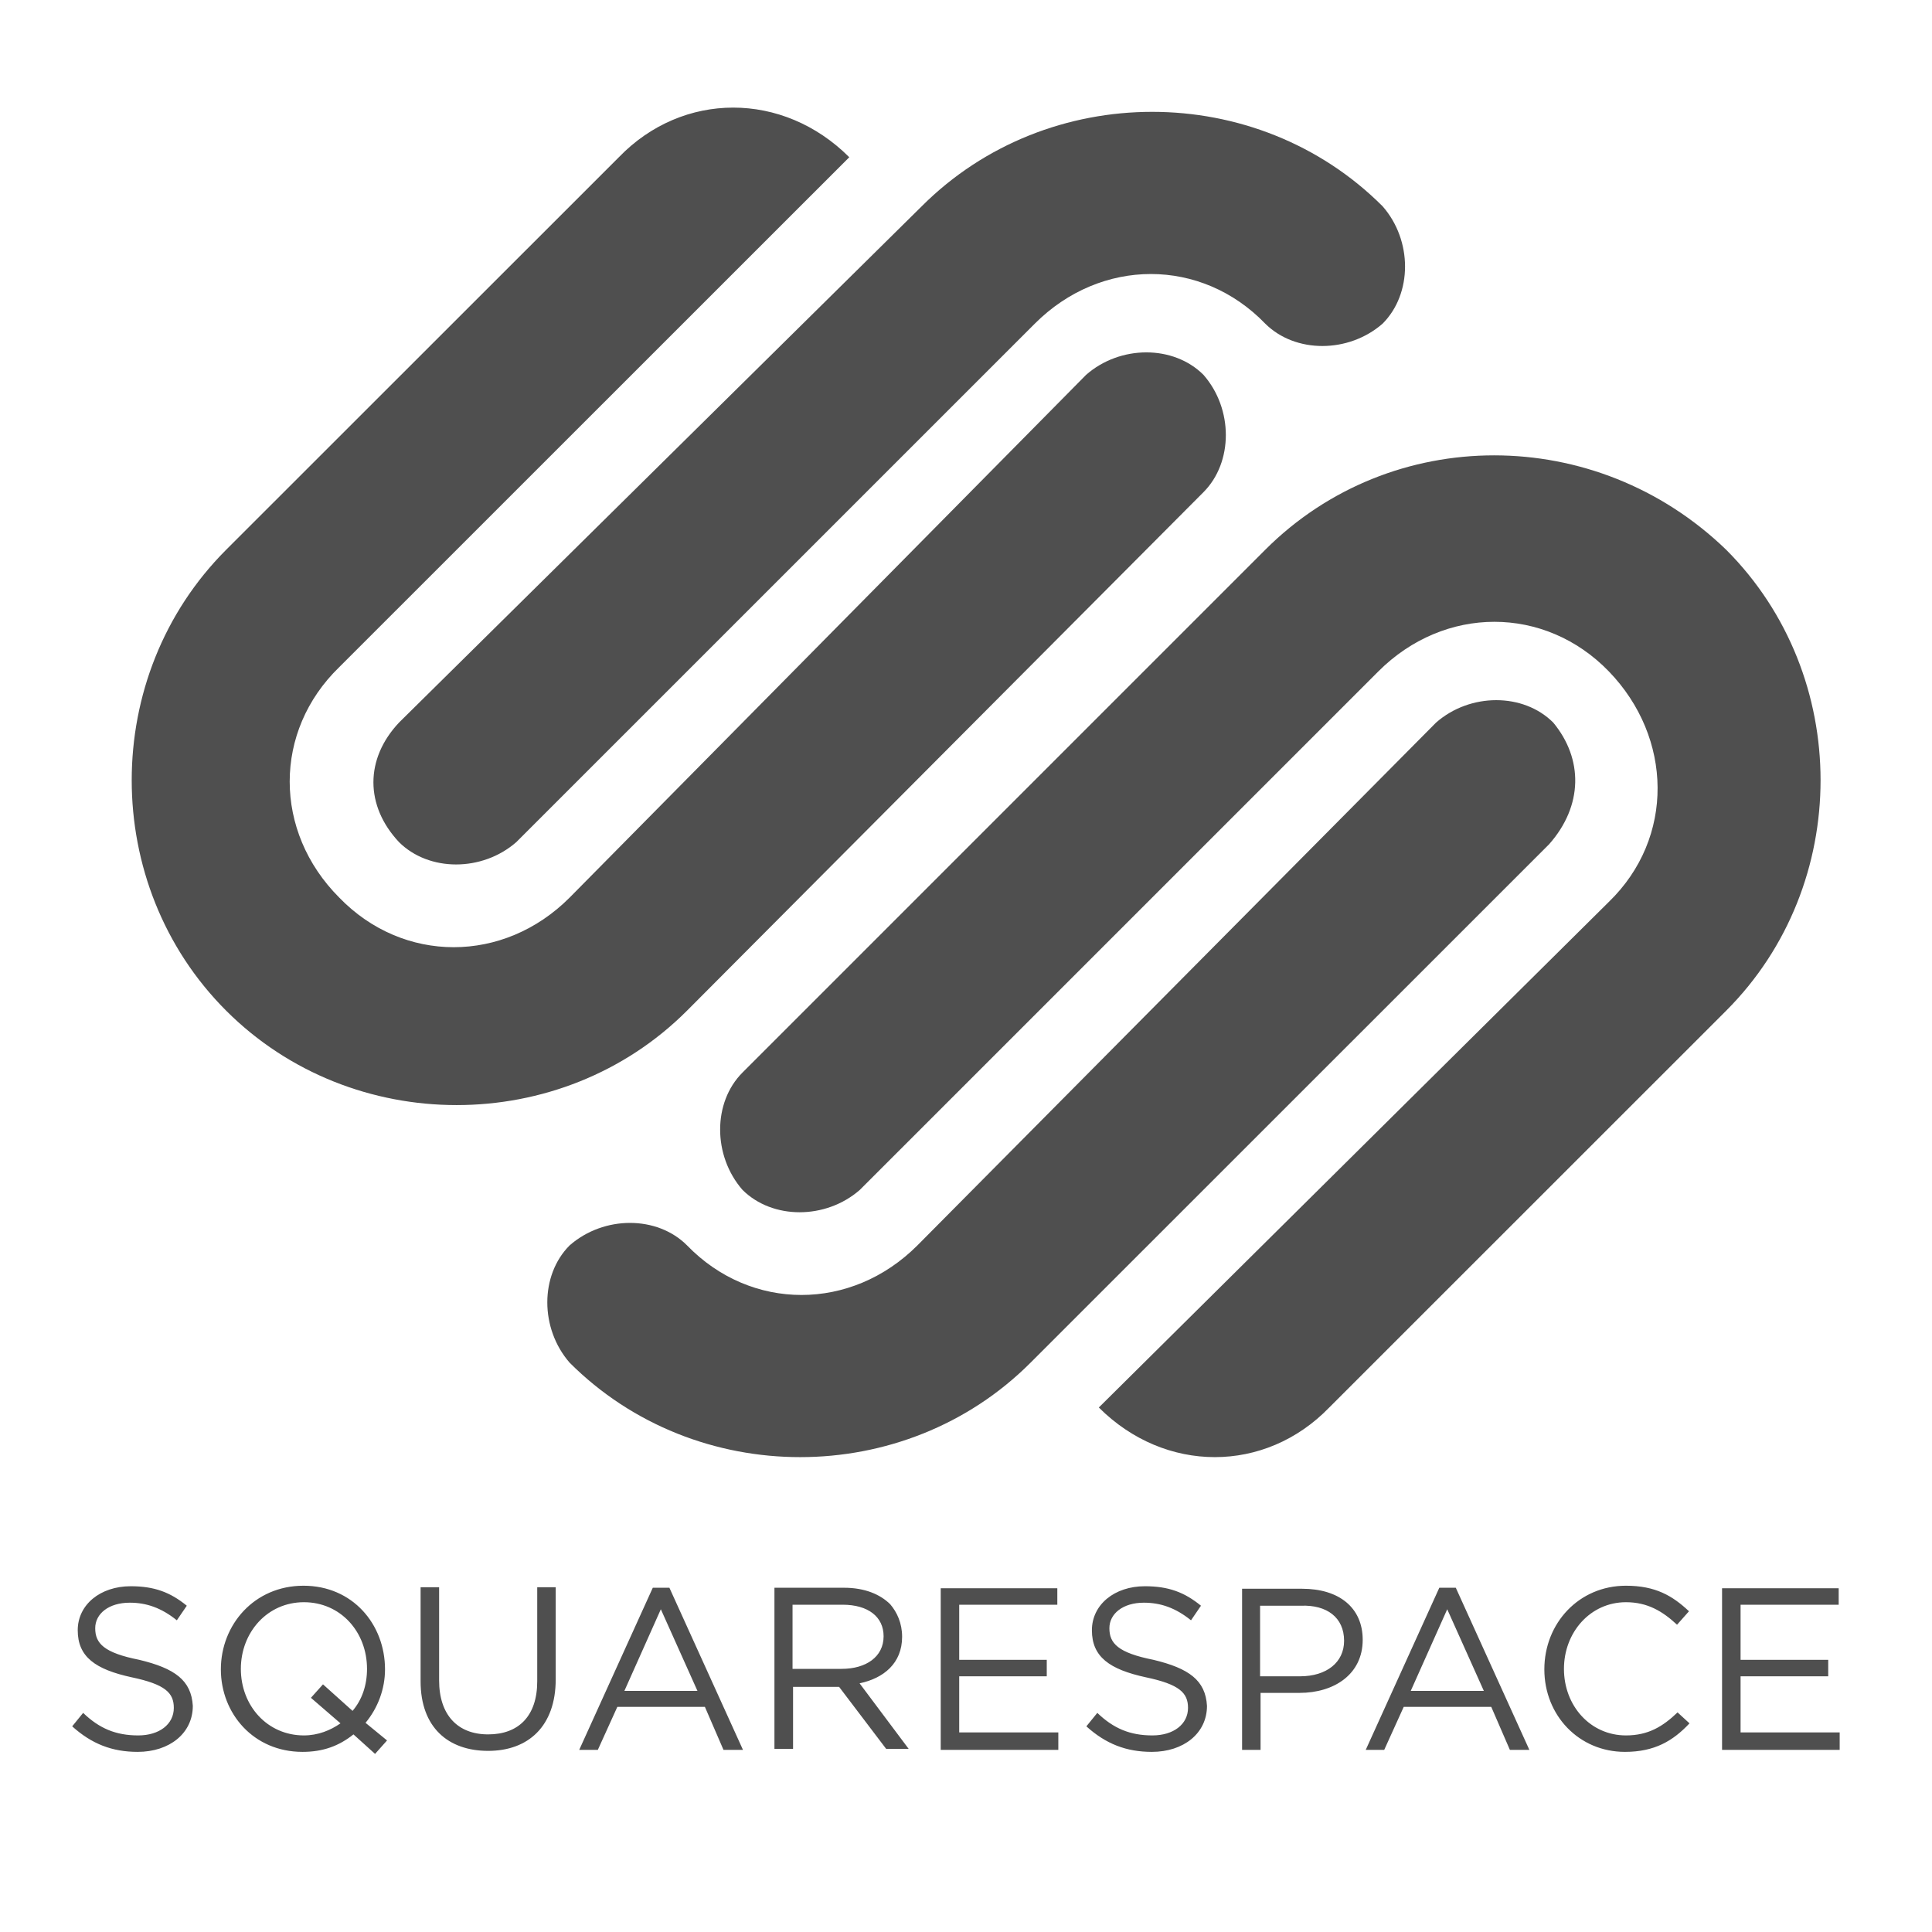
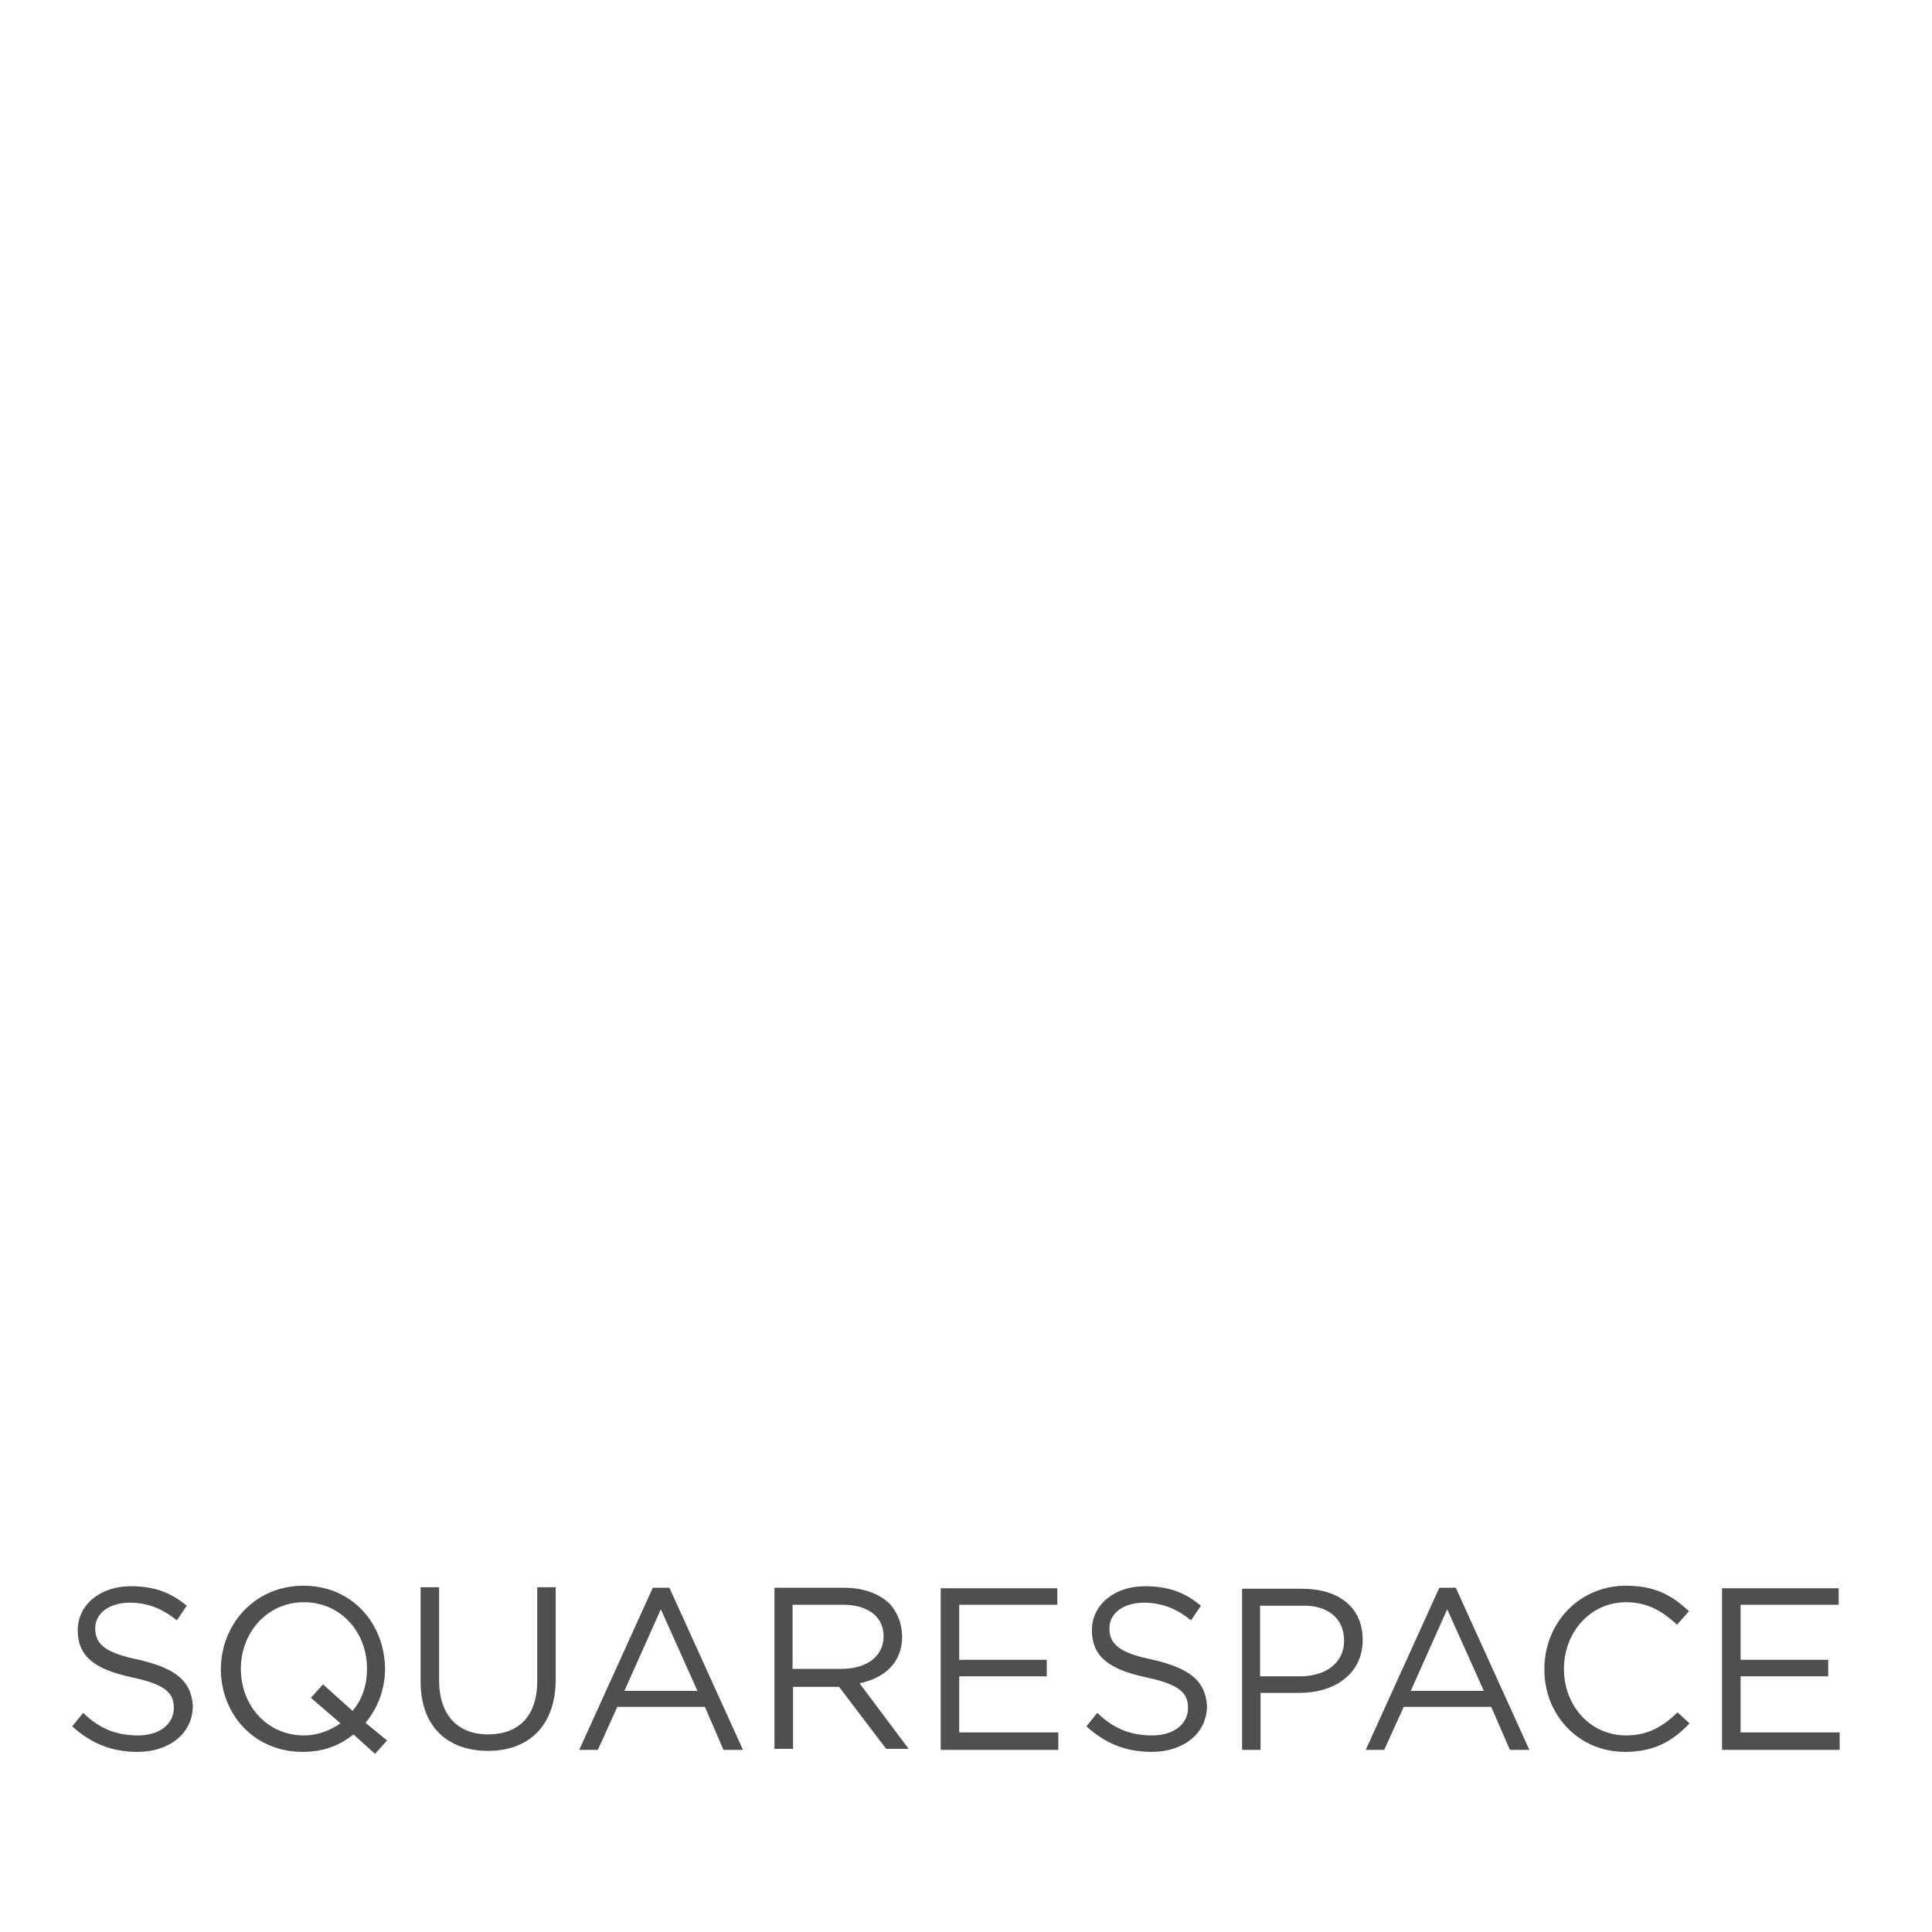
<svg xmlns="http://www.w3.org/2000/svg" width="80" viewBox="0 0 60 60" height="80" preserveAspectRatio="xMidYMid meet">
  <path fill="#4f4f4f" d="M 11.957 51.844 C 11.957 50.441 10.949 49.246 9.426 49.246 C 7.898 49.246 6.859 50.457 6.859 51.844 C 6.859 53.211 7.871 54.406 9.395 54.406 C 10.031 54.406 10.527 54.223 10.977 53.863 L 11.648 54.469 L 12.02 54.051 L 11.352 53.504 C 11.738 53.039 11.957 52.449 11.957 51.844 Z M 10.949 53.133 L 10.031 52.309 L 9.656 52.727 L 10.574 53.52 C 10.262 53.738 9.875 53.895 9.438 53.895 C 8.305 53.895 7.48 52.977 7.48 51.828 C 7.48 50.691 8.305 49.758 9.438 49.758 C 10.574 49.758 11.398 50.676 11.398 51.828 C 11.398 52.34 11.242 52.789 10.949 53.133 Z M 16.684 52.215 C 16.684 53.289 16.109 53.863 15.16 53.863 C 14.211 53.863 13.637 53.258 13.637 52.184 L 13.637 49.293 L 13.062 49.293 L 13.062 52.215 C 13.062 53.645 13.918 54.375 15.16 54.375 C 16.402 54.375 17.258 53.613 17.258 52.152 L 17.258 49.293 L 16.684 49.293 Z M 50.496 53.895 C 49.391 53.895 48.57 52.977 48.57 51.828 C 48.57 50.691 49.391 49.758 50.496 49.758 C 51.164 49.758 51.633 50.039 52.082 50.457 L 52.453 50.039 C 51.941 49.559 51.414 49.246 50.496 49.246 C 49.035 49.246 47.961 50.41 47.961 51.844 C 47.961 53.273 49.035 54.406 50.465 54.406 C 51.383 54.406 51.957 54.066 52.469 53.52 L 52.098 53.18 C 51.645 53.613 51.195 53.895 50.496 53.895 Z M 54.055 53.801 L 54.055 52.059 L 56.777 52.059 L 56.777 51.547 L 54.055 51.547 L 54.055 49.836 L 57.102 49.836 L 57.102 49.324 L 53.48 49.324 L 53.48 54.344 L 57.133 54.344 L 57.133 53.801 Z M 40.438 49.34 L 38.574 49.34 L 38.574 54.344 L 39.148 54.344 L 39.148 52.574 L 40.359 52.574 C 41.434 52.574 42.32 51.996 42.32 50.926 C 42.32 49.93 41.59 49.34 40.438 49.34 Z M 41.742 50.957 C 41.742 51.625 41.199 52.059 40.375 52.059 L 39.133 52.059 L 39.133 49.867 L 40.406 49.867 C 41.199 49.836 41.742 50.227 41.742 50.957 Z M 4.324 51.547 C 3.223 51.328 2.957 51.035 2.957 50.566 C 2.957 50.117 3.375 49.773 4.031 49.773 C 4.543 49.773 5.008 49.93 5.492 50.32 L 5.801 49.867 C 5.289 49.449 4.793 49.262 4.059 49.262 C 3.113 49.262 2.414 49.836 2.414 50.629 C 2.414 51.453 2.957 51.844 4.09 52.09 C 5.133 52.309 5.398 52.574 5.398 53.039 C 5.398 53.551 4.945 53.895 4.293 53.895 C 3.594 53.895 3.082 53.676 2.582 53.195 L 2.242 53.613 C 2.848 54.16 3.484 54.406 4.277 54.406 C 5.258 54.406 5.988 53.832 5.988 52.977 C 5.941 52.184 5.43 51.812 4.324 51.547 Z M 29.789 52.059 L 32.508 52.059 L 32.508 51.547 L 29.789 51.547 L 29.789 49.836 L 32.836 49.836 L 32.836 49.324 L 29.215 49.324 L 29.215 54.344 L 32.867 54.344 L 32.867 53.801 L 29.789 53.801 Z M 35.82 51.547 C 34.719 51.328 34.453 51.035 34.453 50.566 C 34.453 50.117 34.871 49.773 35.523 49.773 C 36.039 49.773 36.504 49.93 36.988 50.32 L 37.297 49.867 C 36.785 49.449 36.289 49.262 35.555 49.262 C 34.609 49.262 33.91 49.836 33.91 50.629 C 33.91 51.453 34.453 51.844 35.586 52.09 C 36.629 52.309 36.895 52.574 36.895 53.039 C 36.895 53.551 36.441 53.895 35.789 53.895 C 35.09 53.895 34.578 53.676 34.078 53.195 L 33.738 53.613 C 34.344 54.16 34.98 54.406 35.773 54.406 C 36.754 54.406 37.484 53.832 37.484 52.977 C 37.438 52.184 36.926 51.812 35.82 51.547 Z M 20.273 49.309 L 17.988 54.344 L 18.566 54.344 L 19.172 53.008 L 21.891 53.008 L 22.469 54.344 L 23.074 54.344 L 20.789 49.309 Z M 19.391 52.512 L 20.523 49.977 L 21.66 52.512 Z M 44.699 49.309 L 42.414 54.344 L 42.988 54.344 L 43.594 53.008 L 46.312 53.008 L 46.891 54.344 L 47.496 54.344 L 45.211 49.309 Z M 43.812 52.512 L 44.945 49.977 L 46.082 52.512 Z M 28.016 50.832 C 28.016 50.41 27.859 50.07 27.645 49.82 C 27.332 49.512 26.852 49.309 26.215 49.309 L 24.051 49.309 L 24.051 54.312 L 24.629 54.312 L 24.629 52.387 L 26.059 52.387 L 27.52 54.312 L 28.219 54.312 L 26.695 52.277 C 27.441 52.121 28.016 51.656 28.016 50.832 Z M 24.613 51.875 L 24.613 49.836 L 26.168 49.836 C 26.961 49.836 27.441 50.211 27.441 50.816 C 27.441 51.453 26.898 51.828 26.137 51.828 L 24.613 51.828 Z M 24.613 51.875 " fill-opacity="1" fill-rule="nonzero" />
-   <path fill="#4f4f4f" d="M 111.852 23.566 C 111.852 17.605 107.547 12.5 101.051 12.5 C 94.559 12.5 90.117 17.672 90.117 23.566 C 90.117 29.398 94.426 34.5 100.918 34.5 C 103.637 34.5 105.758 33.707 107.68 32.18 L 110.527 34.766 L 112.117 32.977 L 109.27 30.656 C 110.926 28.668 111.852 26.152 111.852 23.566 Z M 107.547 29.066 L 103.637 25.555 L 102.047 27.344 L 105.957 30.723 C 104.629 31.652 102.973 32.312 101.117 32.312 C 96.281 32.312 92.77 28.406 92.77 23.5 C 92.77 18.664 96.281 14.688 101.117 14.688 C 105.957 14.688 109.469 18.598 109.469 23.5 C 109.469 25.688 108.805 27.609 107.547 29.066 Z M 131.996 25.156 C 131.996 29.73 129.543 32.18 125.504 32.18 C 121.461 32.18 119.008 29.598 119.008 25.023 L 119.008 12.699 L 116.559 12.699 L 116.559 25.156 C 116.559 31.254 120.203 34.367 125.504 34.367 C 130.805 34.367 134.449 31.121 134.449 24.895 L 134.449 12.699 L 131.996 12.699 Z M 276.117 32.312 C 271.414 32.312 267.902 28.406 267.902 23.5 C 267.902 18.664 271.414 14.688 276.117 14.688 C 278.969 14.688 280.957 15.883 282.875 17.672 L 284.469 15.883 C 282.281 13.828 280.027 12.5 276.117 12.5 C 269.891 12.5 265.316 17.473 265.316 23.566 C 265.316 29.664 269.891 34.5 275.984 34.5 C 279.895 34.5 282.348 33.043 284.535 30.723 L 282.941 29.266 C 281.023 31.121 279.102 32.312 276.117 32.312 Z M 291.293 31.918 L 291.293 24.496 L 302.887 24.496 L 302.887 22.309 L 291.293 22.309 L 291.293 15.02 L 304.281 15.02 L 304.281 12.832 L 288.84 12.832 L 288.84 34.234 L 304.414 34.234 L 304.414 31.918 Z M 233.246 12.898 L 225.293 12.898 L 225.293 34.234 L 227.746 34.234 L 227.746 26.684 L 232.914 26.684 C 237.488 26.684 241.266 24.23 241.266 19.656 C 241.266 15.418 238.148 12.898 233.246 12.898 Z M 238.812 19.789 C 238.812 22.641 236.492 24.496 232.98 24.496 L 227.68 24.496 L 227.68 15.152 L 233.113 15.152 C 236.492 15.02 238.812 16.676 238.812 19.789 Z M 79.316 22.309 C 74.613 21.379 73.488 20.121 73.488 18.133 C 73.488 16.211 75.277 14.754 78.059 14.754 C 80.246 14.754 82.234 15.418 84.289 17.074 L 85.613 15.152 C 83.426 13.363 81.305 12.566 78.191 12.566 C 74.148 12.566 71.168 15.02 71.168 18.398 C 71.168 21.91 73.484 23.566 78.324 24.629 C 82.762 25.555 83.891 26.684 83.891 28.668 C 83.891 30.855 81.969 32.312 79.184 32.312 C 76.203 32.312 74.016 31.387 71.895 29.332 L 70.438 31.121 C 73.023 33.441 75.738 34.5 79.117 34.5 C 83.293 34.5 86.406 32.051 86.406 28.406 C 86.207 25.023 84.023 23.434 79.316 22.309 Z M 187.855 24.496 L 199.453 24.496 L 199.453 22.309 L 187.855 22.309 L 187.855 15.02 L 200.844 15.02 L 200.844 12.832 L 185.406 12.832 L 185.406 34.234 L 200.977 34.234 L 200.977 31.918 L 187.855 31.918 Z M 213.566 22.309 C 208.859 21.379 207.734 20.121 207.734 18.133 C 207.734 16.211 209.523 14.754 212.309 14.754 C 214.492 14.754 216.48 15.418 218.535 17.074 L 219.859 15.152 C 217.676 13.363 215.555 12.566 212.441 12.566 C 208.398 12.566 205.414 15.02 205.414 18.398 C 205.414 21.91 207.734 23.566 212.57 24.629 C 217.012 25.555 218.137 26.684 218.137 28.668 C 218.137 30.855 216.215 32.312 213.434 32.312 C 210.453 32.312 208.266 31.387 206.145 29.332 L 204.688 31.121 C 207.27 33.441 209.988 34.5 213.367 34.5 C 217.543 34.5 220.656 32.051 220.656 28.406 C 220.457 25.023 218.27 23.434 213.566 22.309 Z M 147.305 12.766 L 137.562 34.234 L 140.016 34.234 L 142.598 28.535 L 154.195 28.535 L 156.645 34.234 L 159.23 34.234 L 149.488 12.766 Z M 143.527 26.418 L 148.363 15.617 L 153.199 26.418 Z M 251.402 12.766 L 241.66 34.234 L 244.113 34.234 L 246.699 28.535 L 258.293 28.535 L 260.746 34.234 L 263.328 34.234 L 253.59 12.766 Z M 247.625 26.418 L 252.461 15.617 L 257.301 26.418 Z M 180.301 19.262 C 180.301 17.473 179.641 16.012 178.711 14.953 C 177.387 13.629 175.332 12.766 172.617 12.766 L 163.406 12.766 L 163.406 34.102 L 165.855 34.102 L 165.855 25.887 L 171.953 25.887 L 178.18 34.102 L 181.164 34.102 L 174.668 25.422 C 177.852 24.762 180.301 22.773 180.301 19.262 Z M 165.789 23.699 L 165.789 15.02 L 172.418 15.02 C 175.797 15.02 177.852 16.609 177.852 19.195 C 177.852 21.91 175.531 23.5 172.285 23.5 L 165.789 23.5 Z M 12.391 26.152 C 13.32 27.078 14.977 27.078 16.035 26.152 L 32.137 10.051 C 34.191 7.996 37.309 7.996 39.293 10.051 C 40.223 10.977 41.879 10.977 42.938 10.051 C 43.867 9.121 43.867 7.465 42.938 6.406 C 39.031 2.496 32.535 2.496 28.625 6.406 L 12.391 22.441 C 11.332 23.566 11.332 25.023 12.391 26.152 Z M 37.375 15.285 C 38.301 14.355 38.301 12.699 37.375 11.641 C 36.445 10.711 34.789 10.711 33.73 11.641 L 17.691 27.875 C 15.641 29.93 12.523 29.93 10.535 27.875 C 8.484 25.82 8.484 22.707 10.535 20.719 L 26.375 4.883 C 24.32 2.828 21.203 2.828 19.219 4.883 L 7.023 17.074 C 3.113 20.984 3.113 27.477 7.023 31.387 C 10.934 35.297 17.43 35.297 21.336 31.387 Z M 39.293 17.074 L 23.059 33.309 C 22.133 34.234 22.133 35.891 23.059 36.953 C 23.988 37.879 25.645 37.879 26.703 36.953 L 42.805 20.852 C 44.859 18.797 47.977 18.797 49.965 20.852 C 51.949 22.906 52.016 26.02 49.965 28.008 L 34.125 43.711 C 36.18 45.766 39.293 45.766 41.281 43.711 L 53.609 31.387 C 57.516 27.477 57.516 20.984 53.609 17.074 C 49.566 13.164 43.203 13.164 39.293 17.074 Z M 48.238 22.441 C 47.312 21.512 45.656 21.512 44.598 22.441 L 28.492 38.676 C 26.441 40.73 23.324 40.73 21.336 38.676 C 20.41 37.746 18.754 37.746 17.691 38.676 C 16.766 39.602 16.766 41.258 17.691 42.32 C 21.602 46.23 28.098 46.23 32.004 42.32 L 48.109 26.219 C 49.168 25.023 49.168 23.566 48.238 22.441 Z M 48.238 22.441 " fill-opacity="1" fill-rule="nonzero" />
</svg>